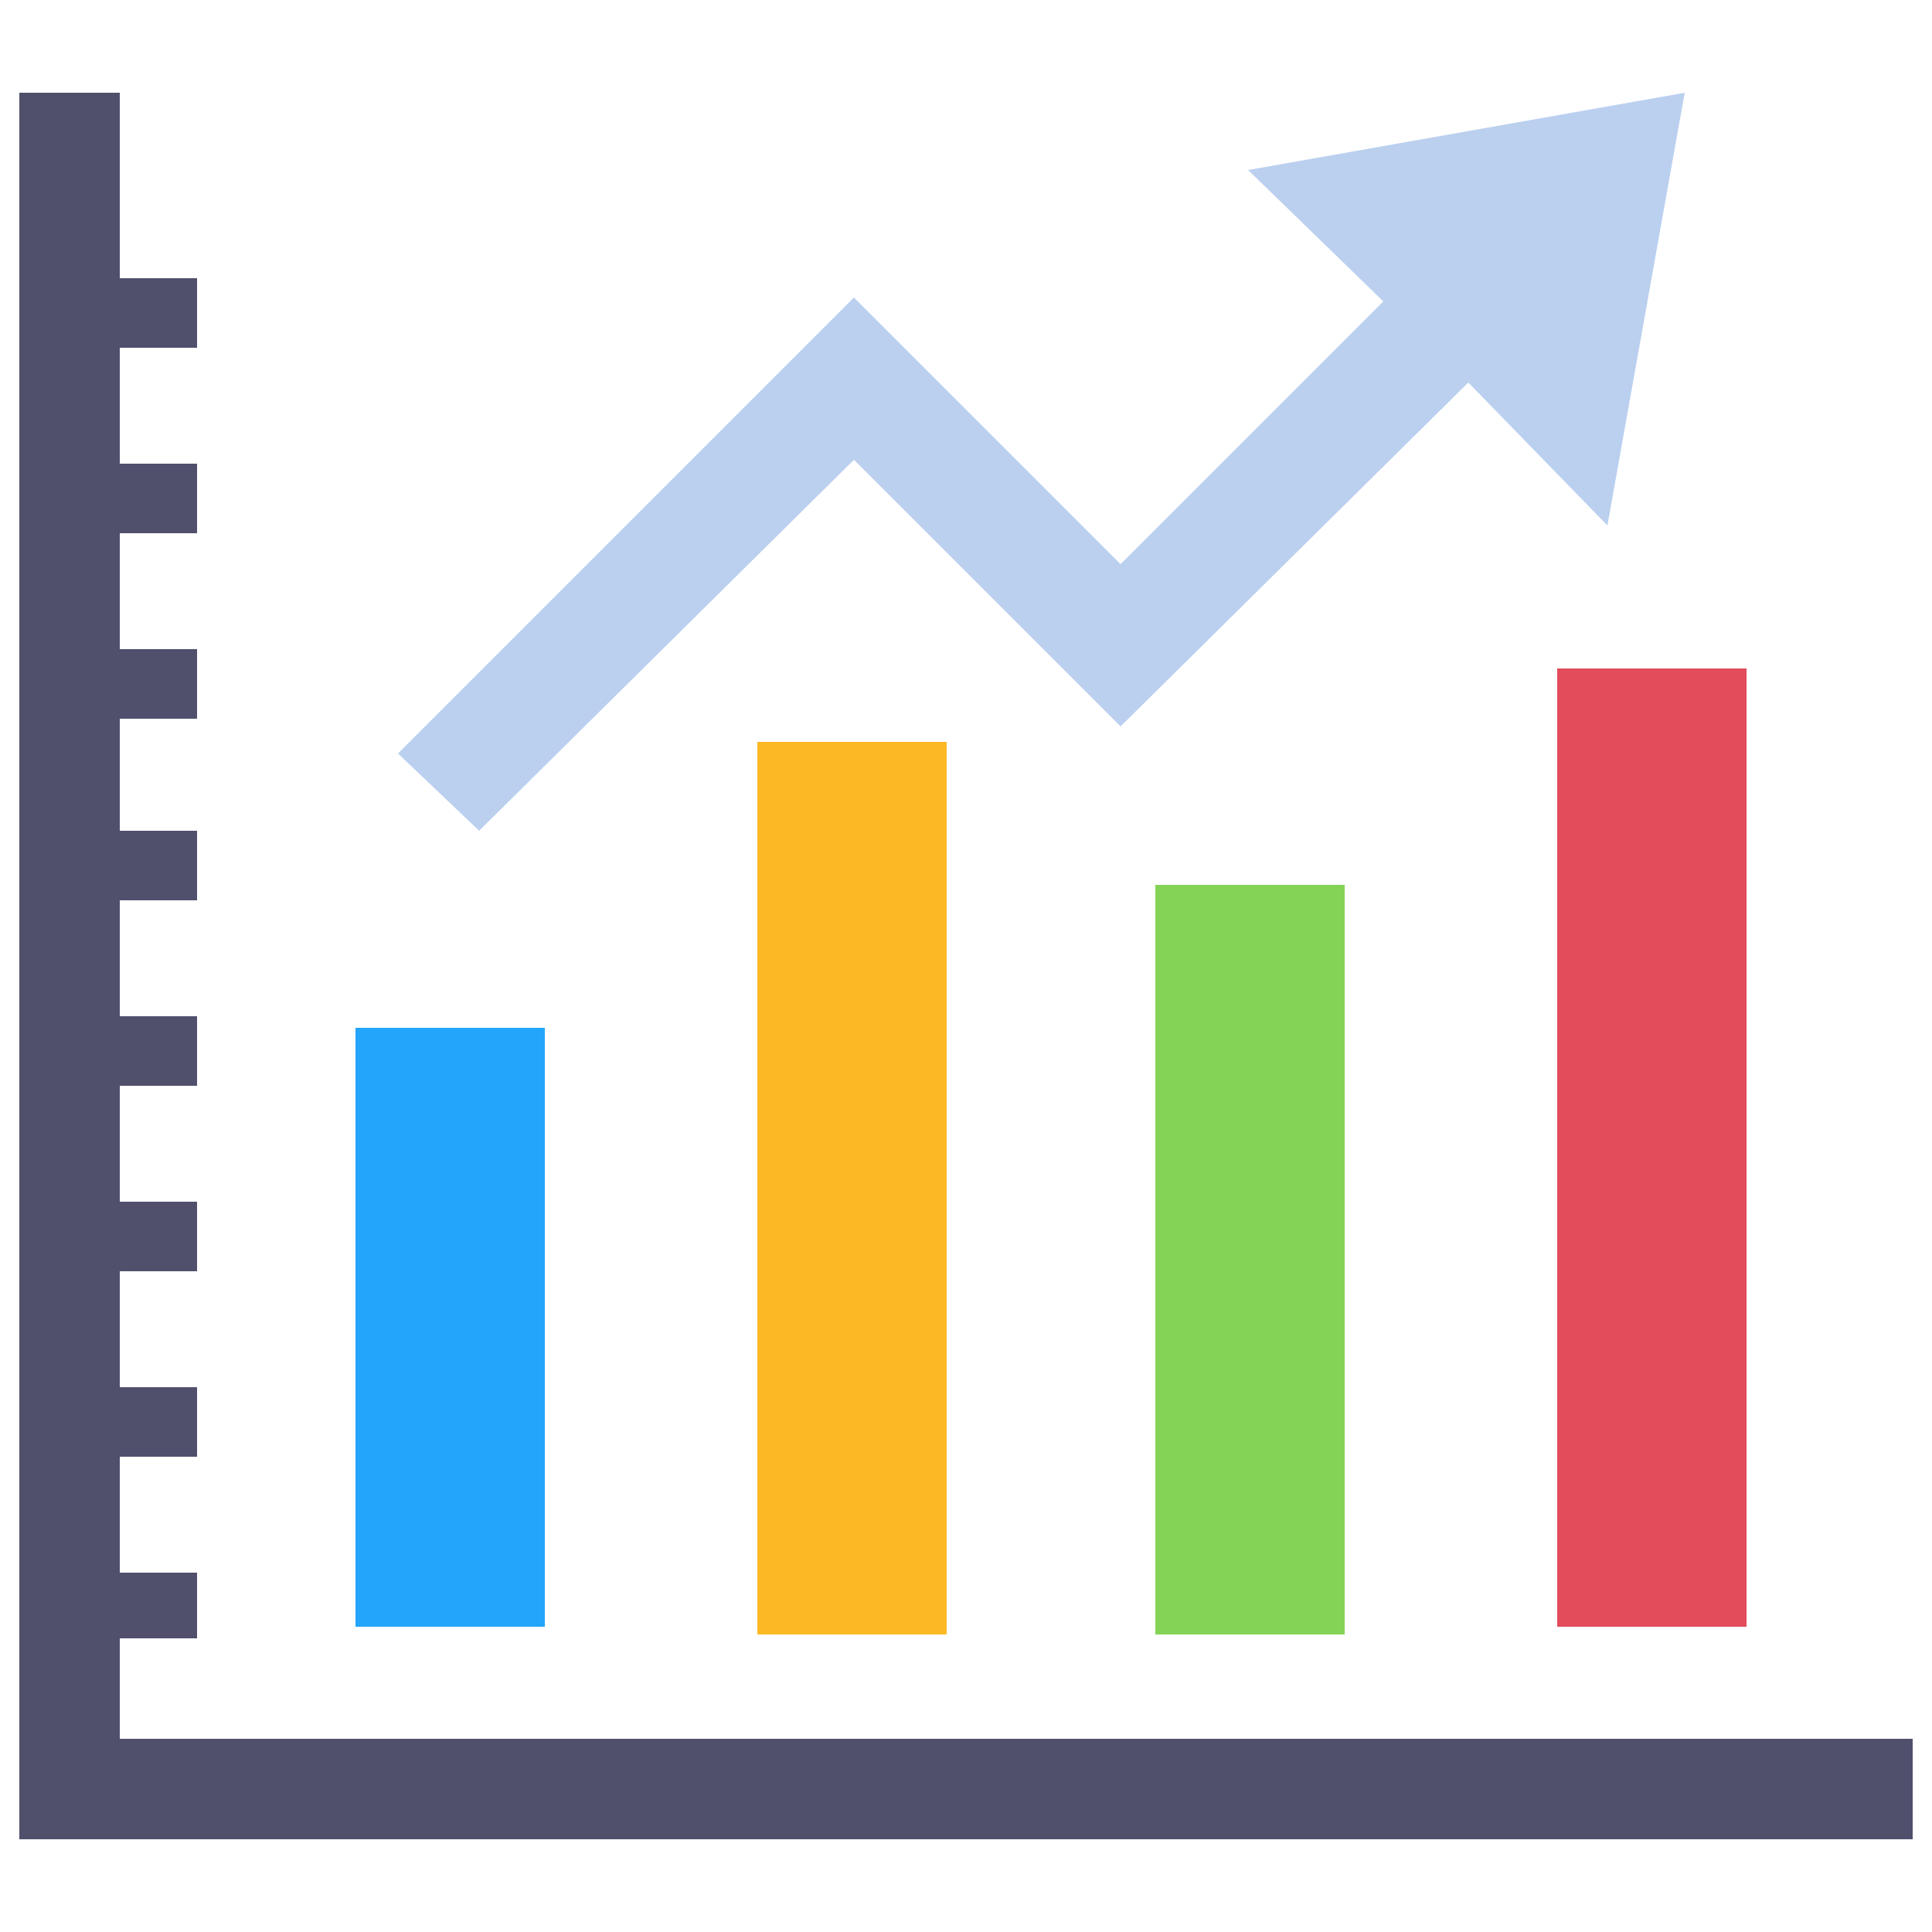
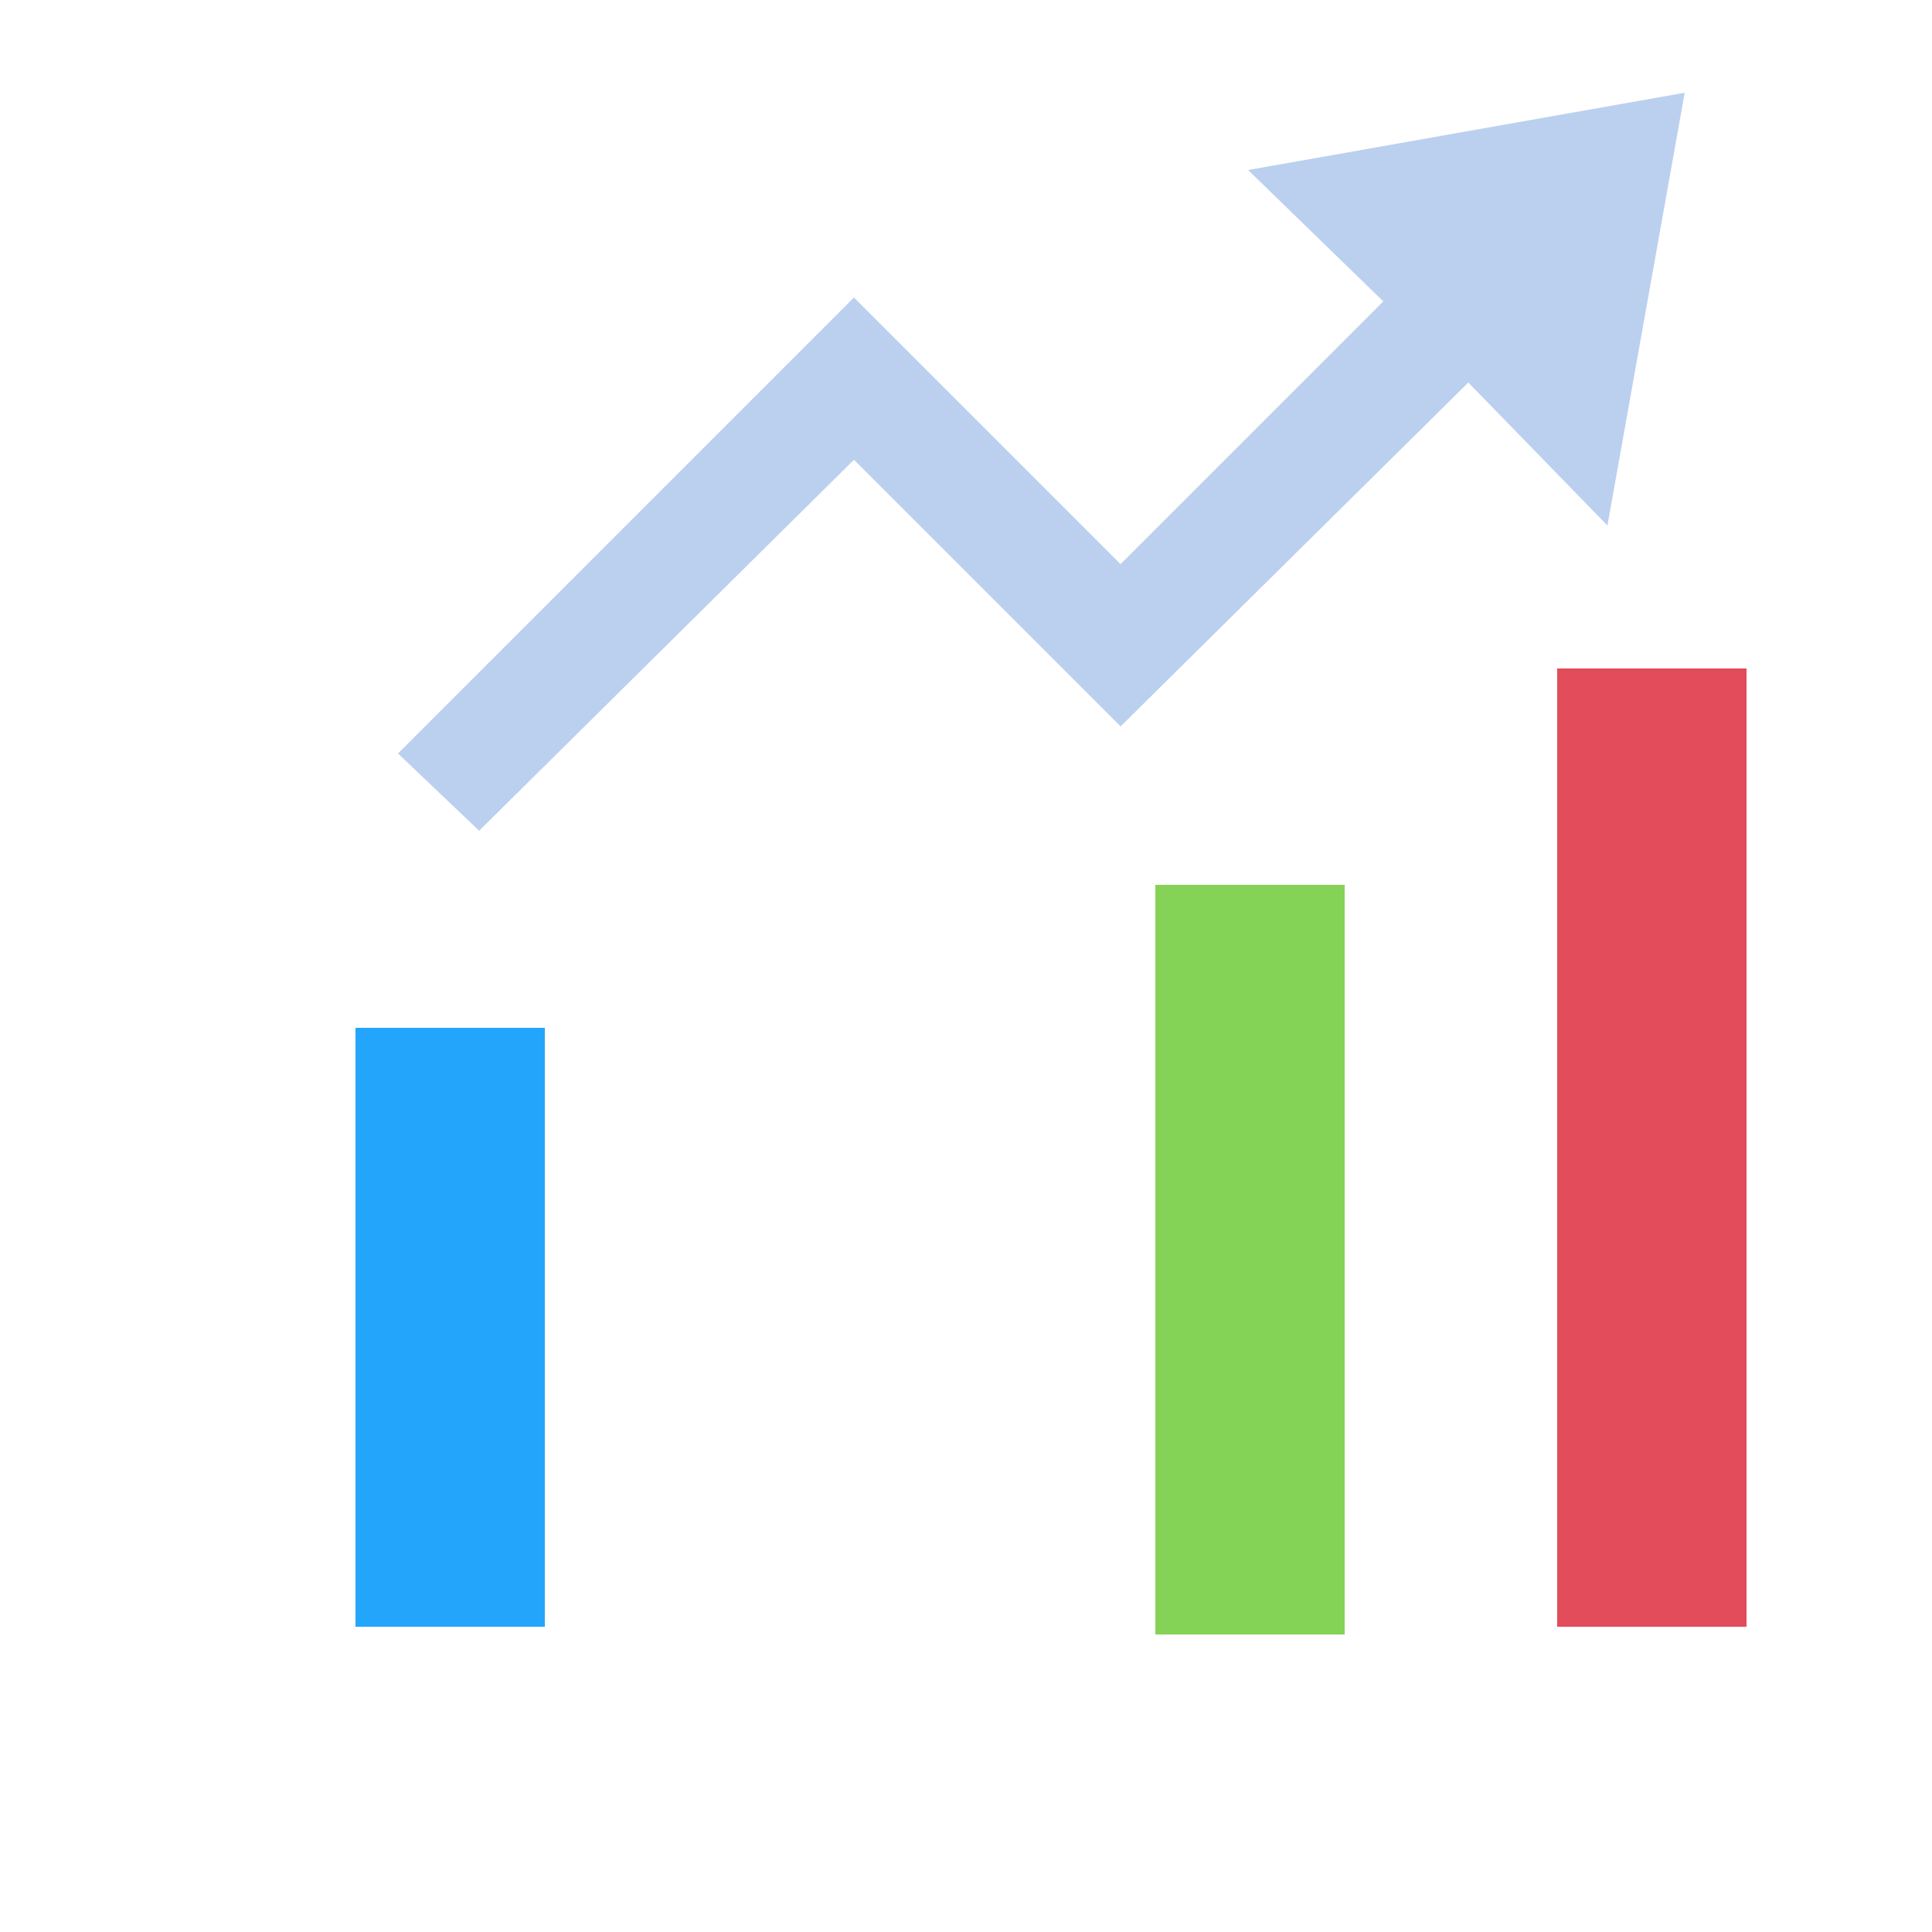
<svg xmlns="http://www.w3.org/2000/svg" id="Layer_1" height="512" viewBox="0 0 50 50" width="512">
  <g>
-     <path d="m49.5 45v2.6h-49v-45.2h2.6v4.8h2v1.8h-2v3h2v1.8h-2v3h2v1.8h-2v2.9h2v1.8h-2v3h2v1.8h-2v3h2v1.8h-2v3h2v1.8h-2v3h2v1.7h-2v2.6z" fill="#50506d" />
    <g>
      <g>
        <path d="m9.2 26.6h4.9v15.5h-4.9z" fill="#24a5fc" />
-         <path d="m19.6 19.2h4.9v23.1h-4.9z" fill="#fcb924" />
        <path d="m29.9 22.9h4.9v19.4h-4.9z" fill="#84d357" />
        <path d="m40.3 17.3h4.9v24.8h-4.9z" fill="#e24c5b" />
      </g>
      <path d="m43.6 2.4-2 11.2-3.6-3.7-9 8.9-6.9-6.9-9.7 9.6-2.1-2 11.8-11.8 6.9 6.9 6.8-6.8-3.5-3.4z" fill="#bbd0ef" />
    </g>
  </g>
</svg>